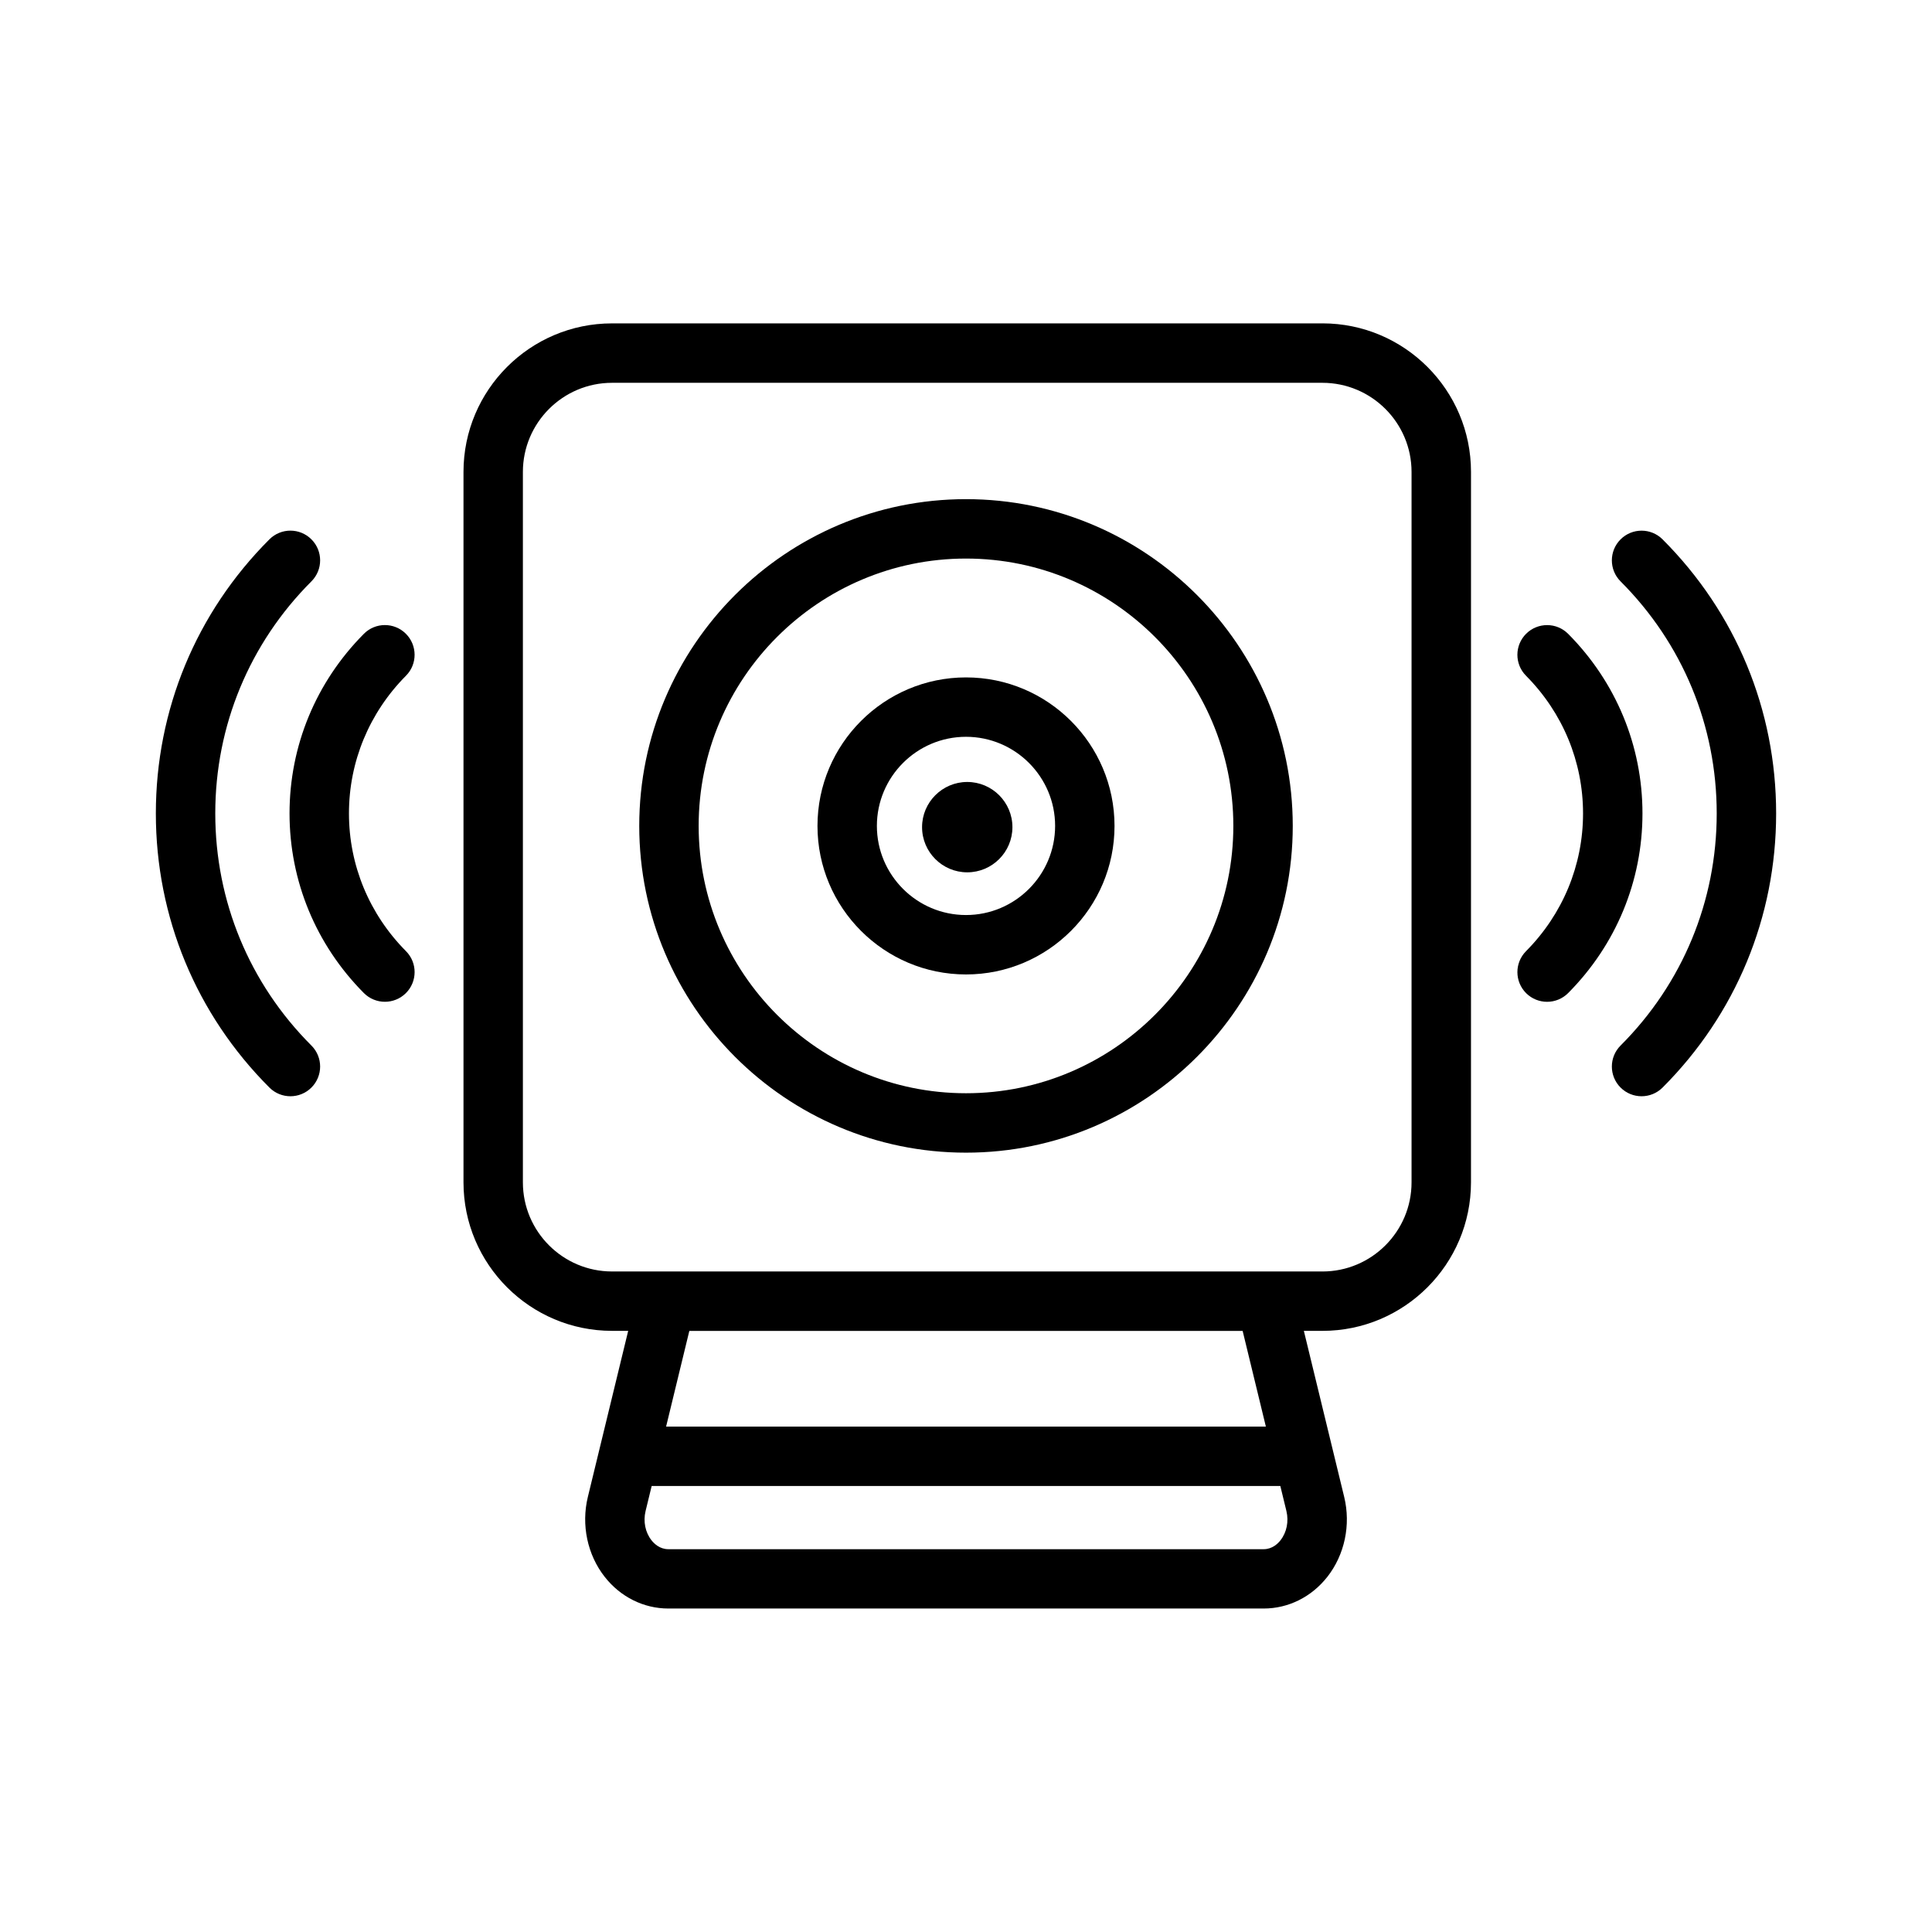
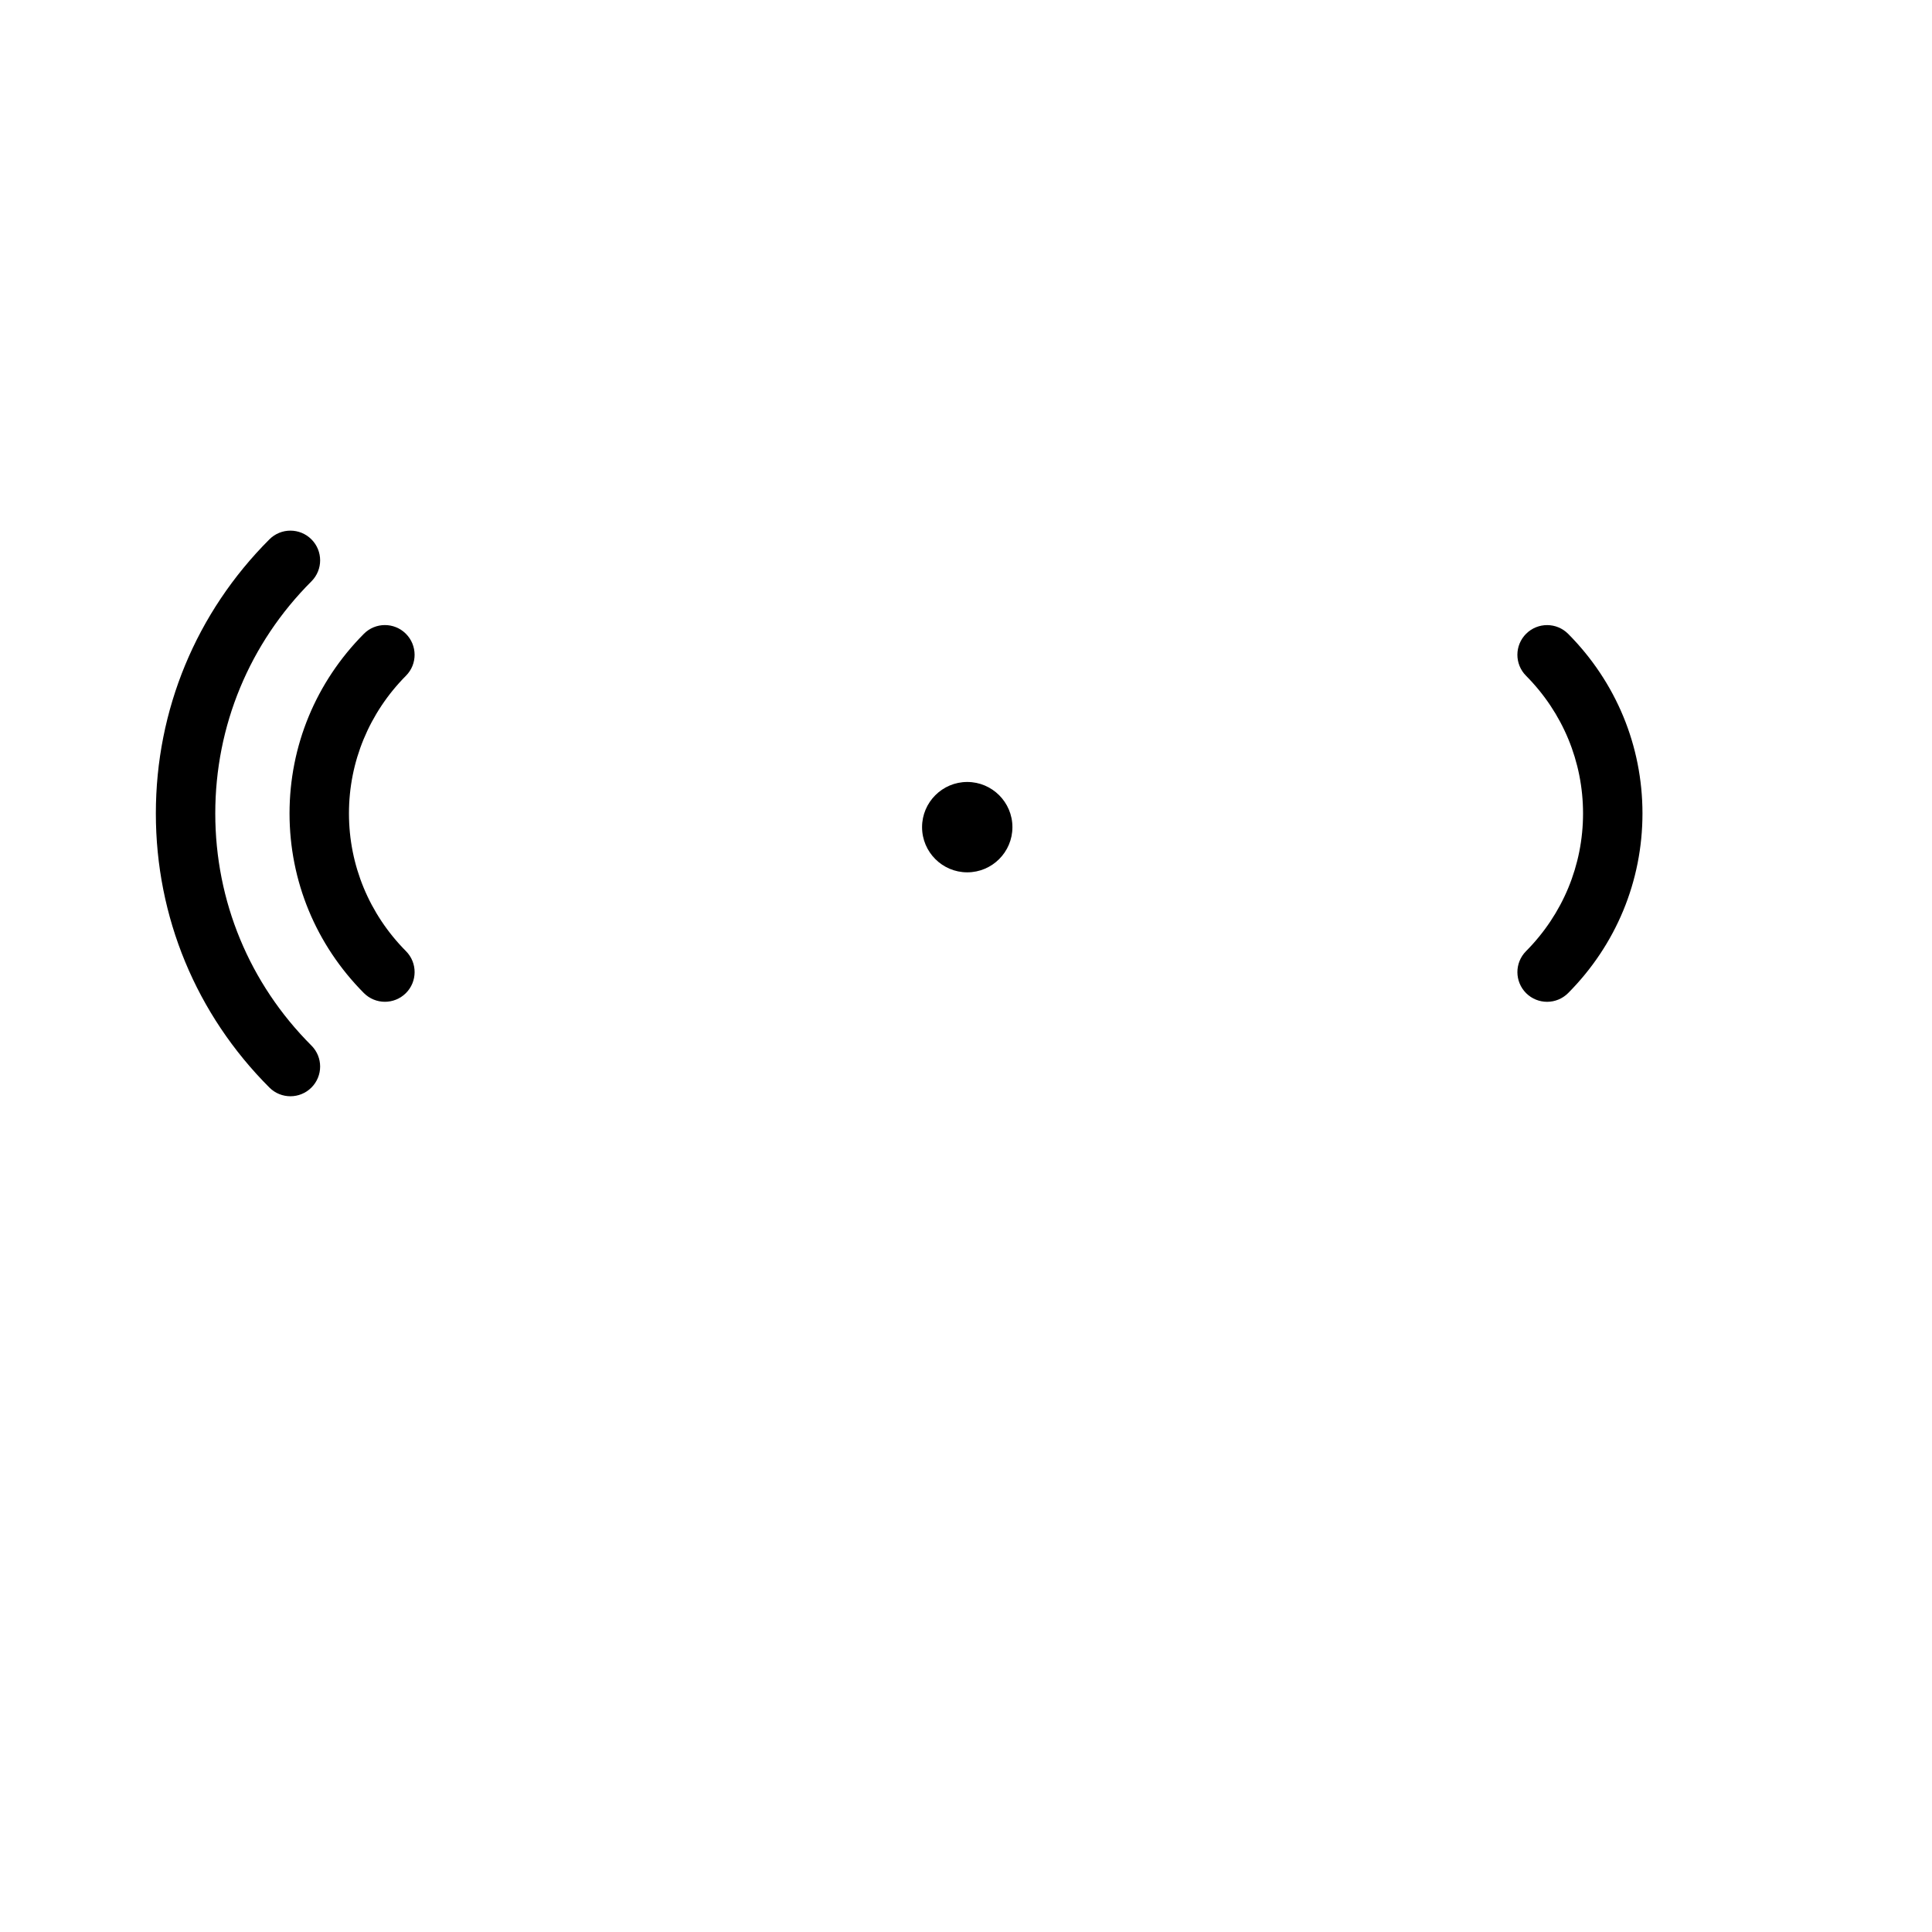
<svg xmlns="http://www.w3.org/2000/svg" fill="#000000" width="800px" height="800px" version="1.1" viewBox="144 144 512 512">
  <g>
-     <path d="m400 276.28c-47.742 0-86.594 38.848-86.594 86.594 0 47.742 38.848 86.594 86.594 86.594 47.742 0 86.594-38.848 86.594-86.594-0.004-47.746-38.852-86.594-86.594-86.594zm0 157.44c-39.062 0-70.848-31.781-70.848-70.848 0-39.07 31.789-70.848 70.848-70.848 39.062 0 70.848 31.781 70.848 70.848s-31.789 70.848-70.848 70.848z" />
-     <path d="m400 323.52c-21.703 0-39.359 17.656-39.359 39.359s17.656 39.359 39.359 39.359 39.359-17.656 39.359-39.359-17.656-39.359-39.359-39.359zm0 62.973c-13.02 0-23.617-10.598-23.617-23.617 0-13.02 10.598-23.617 23.617-23.617s23.617 10.598 23.617 23.617c-0.004 13.023-10.598 23.617-23.617 23.617z" />
    <path d="m400.33 351.23c-6.598 0-11.973 5.375-11.973 11.973s5.367 11.973 11.973 11.973 11.973-5.367 11.973-11.973c0-6.602-5.375-11.973-11.973-11.973z" />
-     <path d="m494.46 229.7h-188.27c-21.703 0-39.359 17.656-39.359 39.359v188.27c0 21.703 17.656 39.359 39.359 39.359h4.289l-10.691 44.012c-1.801 7.414-0.125 15.344 4.481 21.199 4.188 5.328 10.328 8.375 16.848 8.375h157.78c6.519 0 12.66-3.055 16.848-8.375 4.606-5.856 6.281-13.785 4.481-21.199l-10.691-44.012 4.934 0.004c21.703 0 39.359-17.656 39.359-39.359l0.004-188.28c0-21.703-17.66-39.359-39.363-39.359zm-11.105 322.48c-0.691 0.883-2.195 2.371-4.465 2.371h-157.78c-2.266 0-3.769-1.48-4.465-2.371-1.645-2.094-2.227-4.992-1.559-7.746l1.613-6.637h166.6l1.613 6.637c0.664 2.758 0.082 5.652-1.562 7.746zm-162.83-30.125 6.156-25.355h146.63l6.156 25.355zm197.55-64.715c0 13.02-10.598 23.617-23.617 23.617l-188.27-0.004c-13.02 0-23.617-10.598-23.617-23.617v-188.27c0-13.02 10.598-23.617 23.617-23.617h188.27c13.02 0 23.617 10.598 23.617 23.617z" />
    <path d="m201.05 359.57c0-23.23 9.055-45.074 25.48-61.504 3.078-3.078 3.078-8.055 0-11.133-3.078-3.078-8.055-3.078-11.133 0-19.406 19.406-30.094 45.191-30.094 72.637 0 27.441 10.691 53.238 30.094 72.645 1.535 1.535 3.551 2.305 5.566 2.305s4.031-0.77 5.566-2.305c3.078-3.078 3.078-8.055 0-11.133-16.43-16.426-25.48-38.281-25.48-61.512z" />
    <path d="m251.55 311.94c-3.094-3.07-8.07-3.055-11.141 0.047-12.691 12.785-19.68 29.684-19.68 47.578 0 17.895 6.992 34.801 19.68 47.586 1.543 1.551 3.566 2.332 5.59 2.332 2.008 0 4.008-0.762 5.551-2.281 3.086-3.07 3.102-8.047 0.039-11.133-9.746-9.824-15.113-22.789-15.113-36.504s5.367-26.672 15.113-36.496c3.062-3.074 3.039-8.059-0.039-11.129z" />
-     <path d="m584.6 286.94c-3.078-3.078-8.055-3.078-11.133 0s-3.078 8.055 0 11.133c16.43 16.43 25.48 38.266 25.48 61.504s-9.055 45.082-25.48 61.504c-3.078 3.078-3.078 8.055 0 11.133 1.535 1.535 3.551 2.305 5.566 2.305s4.031-0.77 5.566-2.305c19.406-19.406 30.094-45.199 30.094-72.645 0-27.445-10.688-53.227-30.094-72.629z" />
    <path d="m559.59 311.99c-3.07-3.094-8.047-3.109-11.141-0.047-3.086 3.07-3.102 8.047-0.039 11.133 9.746 9.824 15.113 22.781 15.113 36.496 0 13.715-5.367 26.68-15.113 36.504-3.062 3.086-3.039 8.062 0.039 11.133 1.535 1.52 3.543 2.281 5.551 2.281 2.023 0 4.047-0.781 5.59-2.332 12.691-12.785 19.68-29.684 19.68-47.586 0-17.902-6.992-34.797-19.68-47.582z" />
  </g>
</svg>